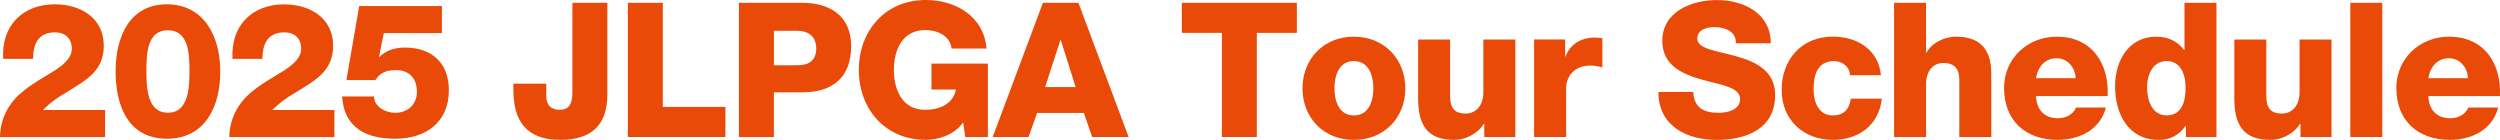
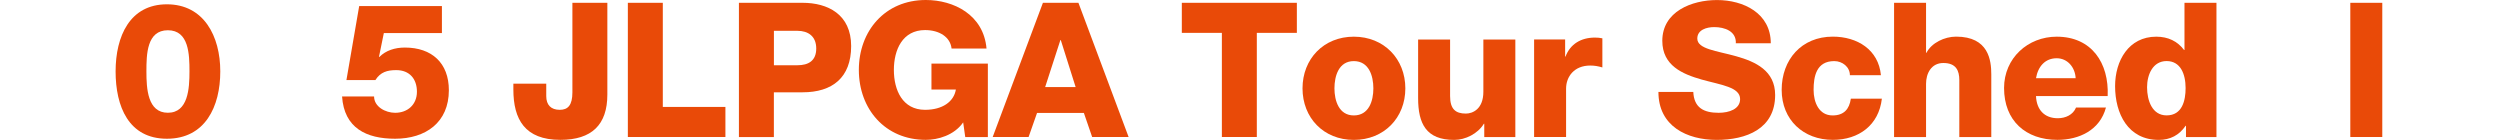
<svg xmlns="http://www.w3.org/2000/svg" id="_レイヤー_2" data-name="レイヤー 2" viewBox="0 0 579.36 32.41">
  <defs>
    <style>
      .cls-1 {
        fill: #e94a08;
      }
    </style>
  </defs>
  <g id="_レイヤー_1-2" data-name="レイヤー 1">
    <g>
-       <path class="cls-1" d="M0,31.76c.04-3.88,1.74-7.49,4.75-10.11,2.61-2.27,5.53-3.79,7.93-5.31,2.31-1.52,3.96-3.01,3.96-5.05,0-2.4-1.52-3.79-3.92-3.79-3.92,0-5.05,2.83-5.05,6.14H.74C.26,6.1,5.14,1,12.68,1c6.01,0,11.37,3.14,11.37,9.63,0,5.88-4.18,7.97-8.63,10.76-2.35,1.39-3.49,2.18-5.49,4.1h14.42v6.27H0Z" />
      <path class="cls-1" d="M26.79,16.55c0-8.15,3.31-15.55,11.89-15.55s12.37,7.41,12.37,15.55-3.49,15.6-12.37,15.6-11.89-7.49-11.89-15.6ZM43.91,16.55c0-3.96-.13-9.54-5.01-9.54s-4.97,5.58-4.97,9.54.26,9.58,4.97,9.58,5.01-5.62,5.01-9.58Z" />
-       <path class="cls-1" d="M53.15,31.76c.04-3.88,1.74-7.49,4.75-10.11,2.61-2.27,5.53-3.79,7.93-5.31,2.31-1.52,3.96-3.01,3.96-5.05,0-2.4-1.52-3.79-3.92-3.79-3.92,0-5.05,2.83-5.05,6.14h-6.93c-.48-7.54,4.4-12.63,11.94-12.63,6.01,0,11.37,3.14,11.37,9.63,0,5.88-4.18,7.97-8.63,10.76-2.35,1.39-3.49,2.18-5.49,4.1h14.42v6.27h-24.35Z" />
      <path class="cls-1" d="M86.69,22.35c0,2.4,2.66,3.79,4.88,3.79,2.92,0,5.05-1.92,5.05-4.88s-1.7-5.01-4.79-5.01c-2.09,0-3.66.44-4.84,2.31h-6.71l2.96-17.16h19.17v6.27h-13.46l-1.13,5.53h.09c1.52-1.52,3.62-2.18,5.92-2.18,6.23,0,10.19,3.57,10.19,9.89,0,7.49-5.4,11.24-12.46,11.24-6.67,0-11.81-2.48-12.29-9.8h7.41Z" />
      <path class="cls-1" d="M140.75,21.91c0,7.01-3.62,10.5-10.89,10.5-8.23,0-10.89-4.75-10.89-11.67v-1.35h7.62v2.88c0,2.05,1.09,3.18,3.14,3.18,1.87,0,2.92-1.05,2.92-4.05V.65h8.1v21.26Z" />
      <path class="cls-1" d="M145.5.65h8.1v24.13h14.51v6.97h-22.61V.65Z" />
      <path class="cls-1" d="M171.24.65h14.77c5.79,0,11.24,2.66,11.24,10.02s-4.4,10.72-11.24,10.72h-6.67v10.37h-8.1V.65ZM179.35,15.12h5.45c2.57,0,4.36-1.05,4.36-3.88s-1.87-4.1-4.36-4.1h-5.45v7.97Z" />
      <path class="cls-1" d="M228.92,31.76h-5.23l-.48-3.4c-2.09,3.01-5.88,4.05-8.67,4.05-9.45,0-15.51-7.19-15.51-16.21S205.09,0,214.55,0c6.45,0,13.38,3.4,14.07,11.24h-8.1c-.3-2.66-2.83-4.27-6.14-4.27-5.23,0-7.23,4.57-7.23,9.24s2,9.24,7.23,9.24c4.01,0,6.67-1.87,7.14-4.7h-5.66v-6.01h13.07v17.03Z" />
      <path class="cls-1" d="M241.69.65h8.23l11.63,31.1h-8.45l-1.92-5.58h-10.85l-1.96,5.58h-8.32L241.69.65ZM242.21,20.17h7.06l-3.44-10.89h-.09l-3.53,10.89Z" />
      <path class="cls-1" d="M300.54,7.62h-9.28v24.13h-8.1V7.62h-9.28V.65h26.66v6.97Z" />
      <path class="cls-1" d="M313.74,8.5c7.01,0,11.94,5.18,11.94,11.98s-4.92,11.94-11.94,11.94-11.89-5.14-11.89-11.94,4.88-11.98,11.89-11.98ZM313.74,26.75c3.49,0,4.53-3.35,4.53-6.27s-1.04-6.32-4.53-6.32-4.49,3.44-4.49,6.32,1.05,6.27,4.49,6.27Z" />
      <path class="cls-1" d="M351.16,31.76h-7.19v-3.09h-.09c-1.39,2.31-4.27,3.75-6.88,3.75-6.49,0-8.36-3.75-8.36-9.67v-13.59h7.41v13.11c0,3.01,1.26,4.05,3.66,4.05,1.57,0,4.05-1.05,4.05-5.05v-12.11h7.41v22.61Z" />
      <path class="cls-1" d="M355.52,9.15h7.19v3.96h.09c1.09-2.92,3.62-4.4,6.8-4.4.57,0,1.18.04,1.74.17v6.75c-1-.3-1.83-.44-2.83-.44-3.66,0-5.58,2.53-5.58,5.36v11.2h-7.41V9.15Z" />
      <path class="cls-1" d="M392.41,21.3c.17,3.66,2.4,4.84,5.88,4.84,2.44,0,4.97-.87,4.97-3.18,0-2.79-4.44-3.27-8.93-4.53-4.4-1.26-9.1-3.22-9.1-8.97,0-6.8,6.84-9.45,12.68-9.45,6.14,0,12.46,3.05,12.46,10.02h-8.1c.13-2.79-2.57-3.75-5.01-3.75-1.74,0-3.92.61-3.92,2.66,0,2.44,4.49,2.83,9.02,4.1,4.49,1.26,9.02,3.35,9.02,8.97,0,7.88-6.71,10.41-13.55,10.41s-13.5-3.14-13.5-11.11h8.1Z" />
      <path class="cls-1" d="M428.7,17.43c0-1.92-1.74-3.27-3.62-3.27-4.14,0-4.79,3.53-4.79,6.67,0,2.92,1.26,5.92,4.4,5.92,2.61,0,3.88-1.44,4.23-3.88h7.19c-.7,6.1-5.31,9.54-11.37,9.54-6.8,0-11.85-4.62-11.85-11.59s4.57-12.33,11.85-12.33c5.66,0,10.59,3.01,11.15,8.93h-7.19Z" />
      <path class="cls-1" d="M438.94.65h7.41v11.59h.09c1.18-2.31,4.18-3.75,6.88-3.75,7.54,0,8.15,5.49,8.15,8.76v14.51h-7.41v-13.2c0-2.18-.74-3.96-3.7-3.96-2.79,0-4.01,2.4-4.01,4.84v12.33h-7.41V.65Z" />
      <path class="cls-1" d="M471.83,22.26c.13,3.14,1.92,5.14,5.05,5.14,1.79,0,3.53-.78,4.23-2.48h6.93c-1.39,5.23-6.19,7.49-11.24,7.49-7.36,0-12.37-4.44-12.37-12.02,0-6.93,5.53-11.89,12.2-11.89,8.1,0,12.15,6.1,11.81,13.77h-16.6ZM481.02,18.12c-.13-2.57-1.92-4.62-4.4-4.62-2.61,0-4.31,1.83-4.79,4.62h9.19Z" />
      <path class="cls-1" d="M513.65,31.76h-7.06v-2.61h-.09c-1.48,2.18-3.57,3.27-6.23,3.27-7.1,0-10.11-6.06-10.11-12.46,0-5.88,3.14-11.46,9.54-11.46,2.74,0,4.92,1.05,6.45,3.09h.09V.65h7.41v31.1ZM497.57,20.21c0,3.09,1.18,6.53,4.53,6.53,3.62,0,4.4-3.44,4.4-6.32,0-3.27-1.18-6.27-4.4-6.27s-4.53,3.18-4.53,6.06Z" />
-       <path class="cls-1" d="M540.31,31.76h-7.19v-3.09h-.09c-1.39,2.31-4.27,3.75-6.88,3.75-6.49,0-8.36-3.75-8.36-9.67v-13.59h7.41v13.11c0,3.01,1.26,4.05,3.66,4.05,1.57,0,4.05-1.05,4.05-5.05v-12.11h7.41v22.61Z" />
      <path class="cls-1" d="M544.67.65h7.41v31.1h-7.41V.65Z" />
-       <path class="cls-1" d="M562.74,22.26c.13,3.14,1.92,5.14,5.05,5.14,1.79,0,3.53-.78,4.23-2.48h6.93c-1.39,5.23-6.19,7.49-11.24,7.49-7.36,0-12.37-4.44-12.37-12.02,0-6.93,5.53-11.89,12.2-11.89,8.1,0,12.15,6.1,11.81,13.77h-16.6ZM571.94,18.12c-.13-2.57-1.92-4.62-4.4-4.62-2.61,0-4.31,1.83-4.79,4.62h9.19Z" />
    </g>
  </g>
</svg>